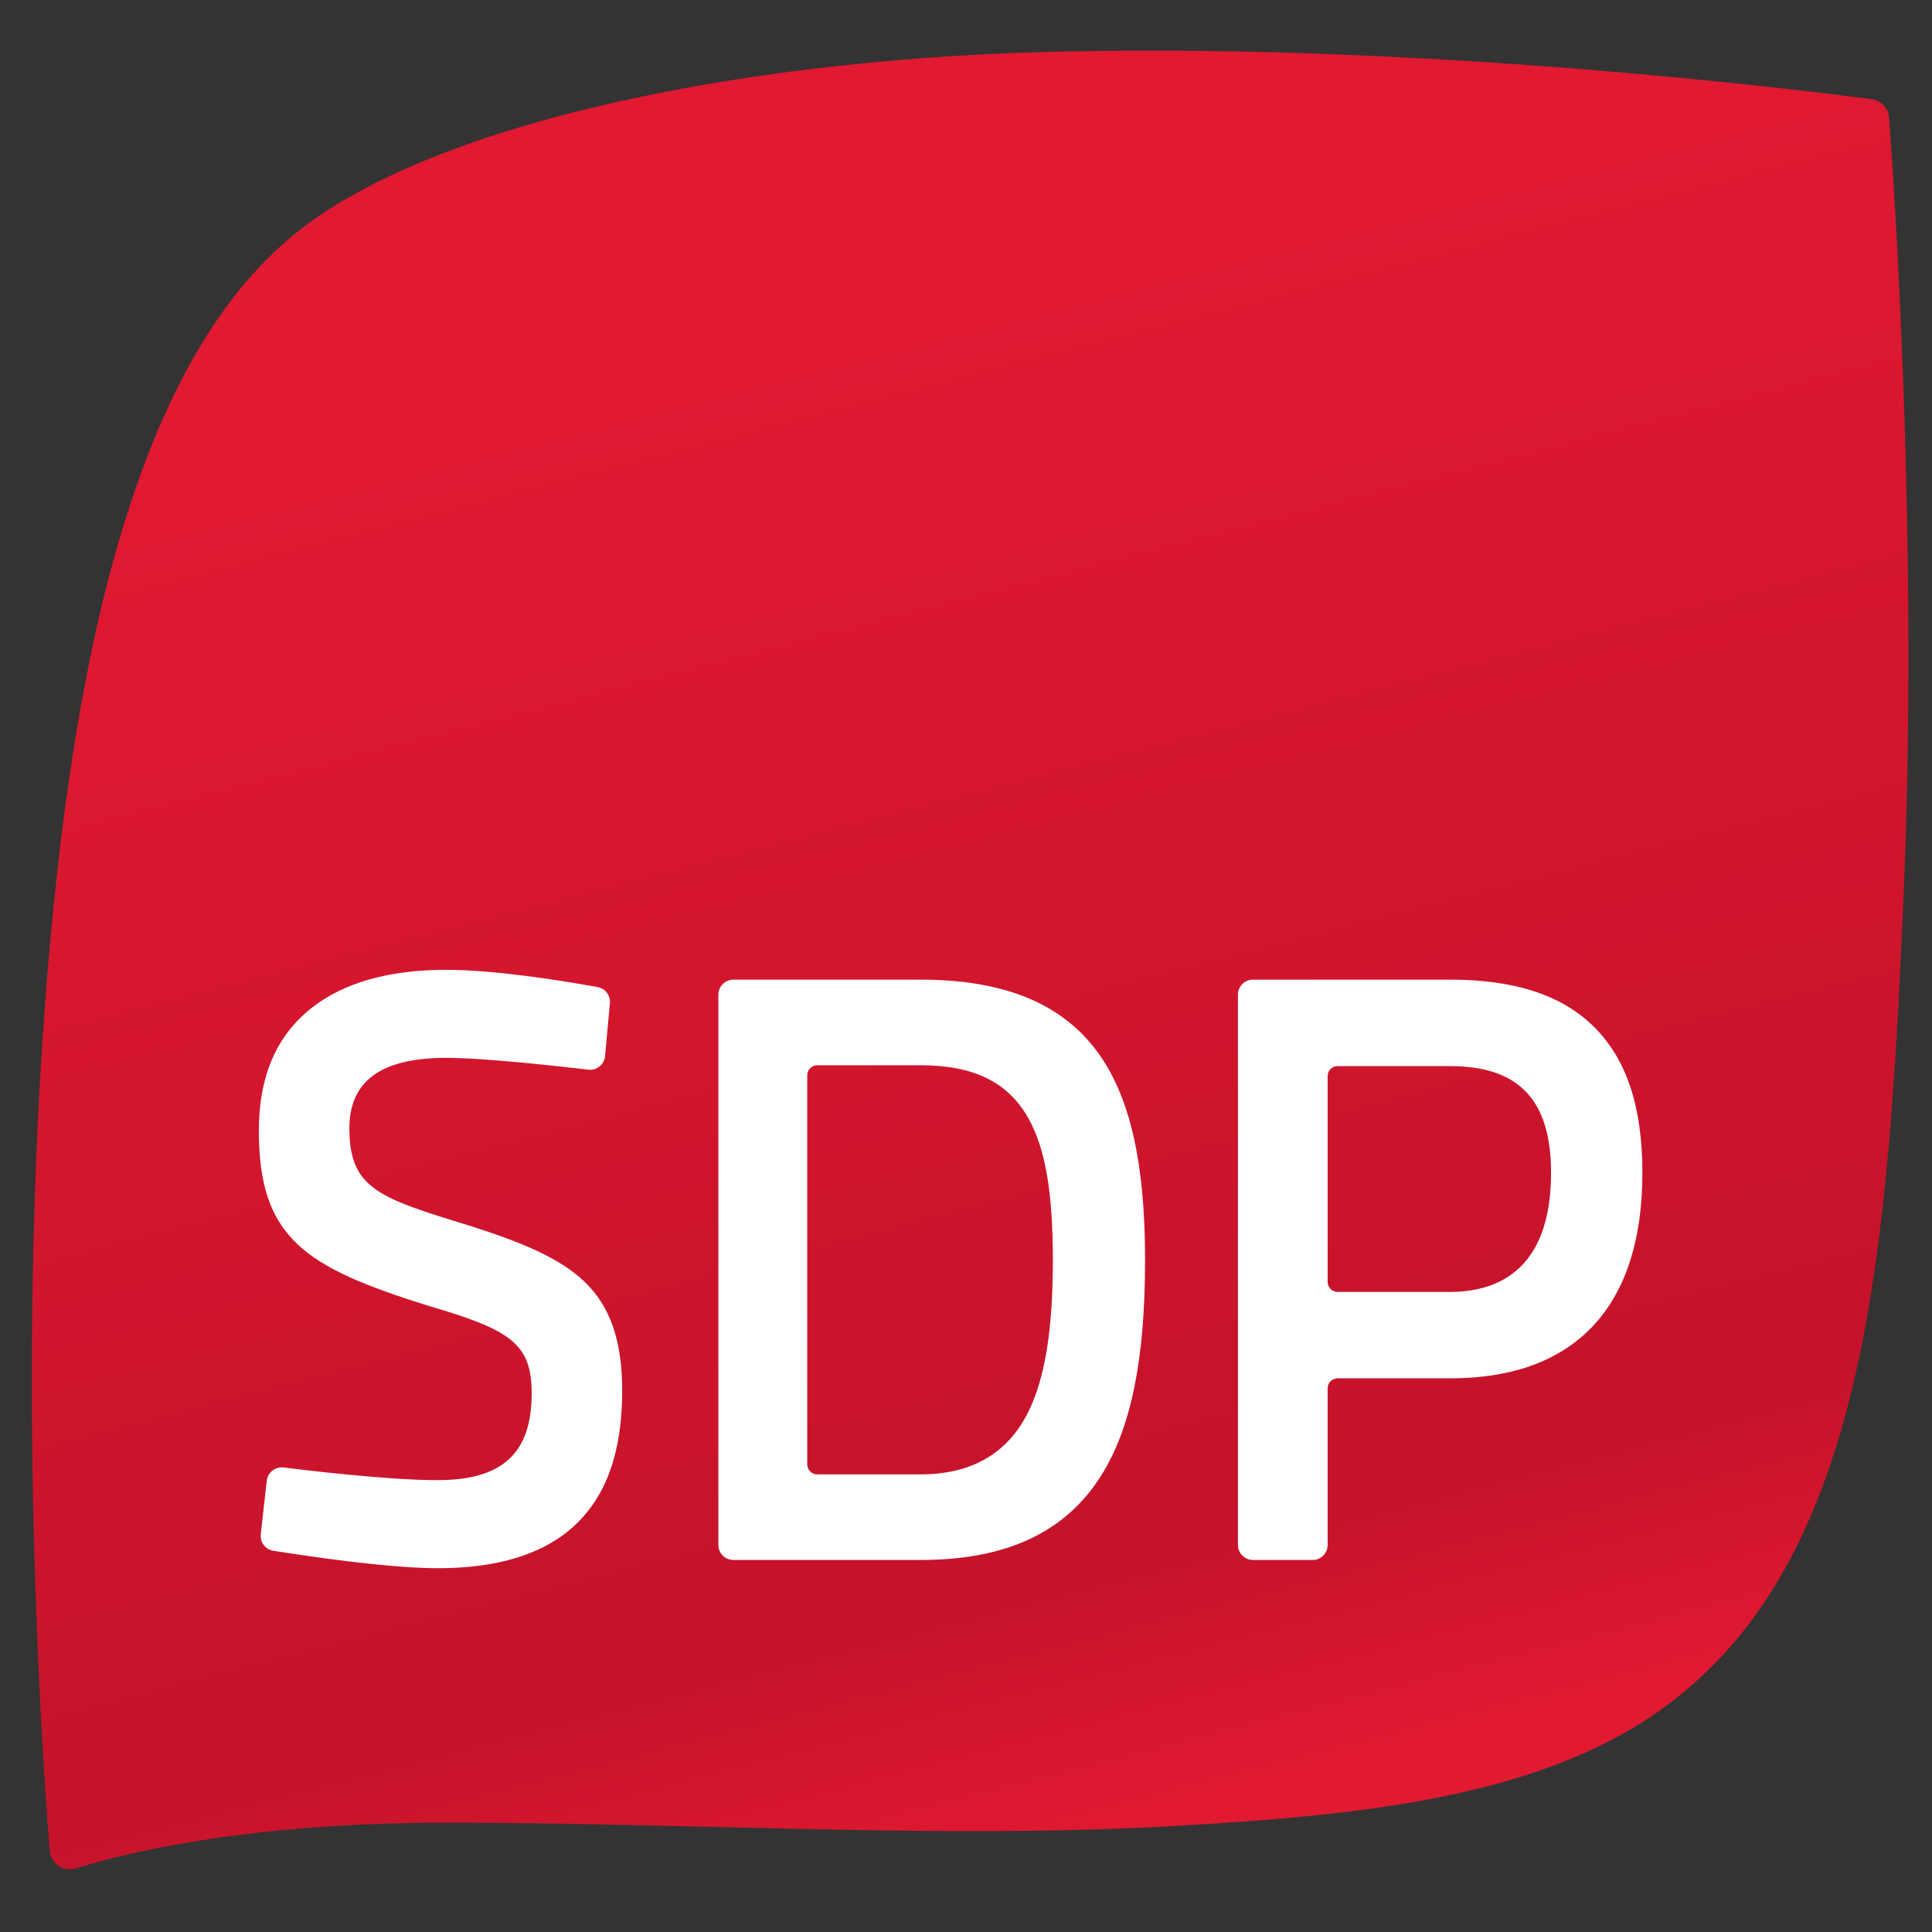
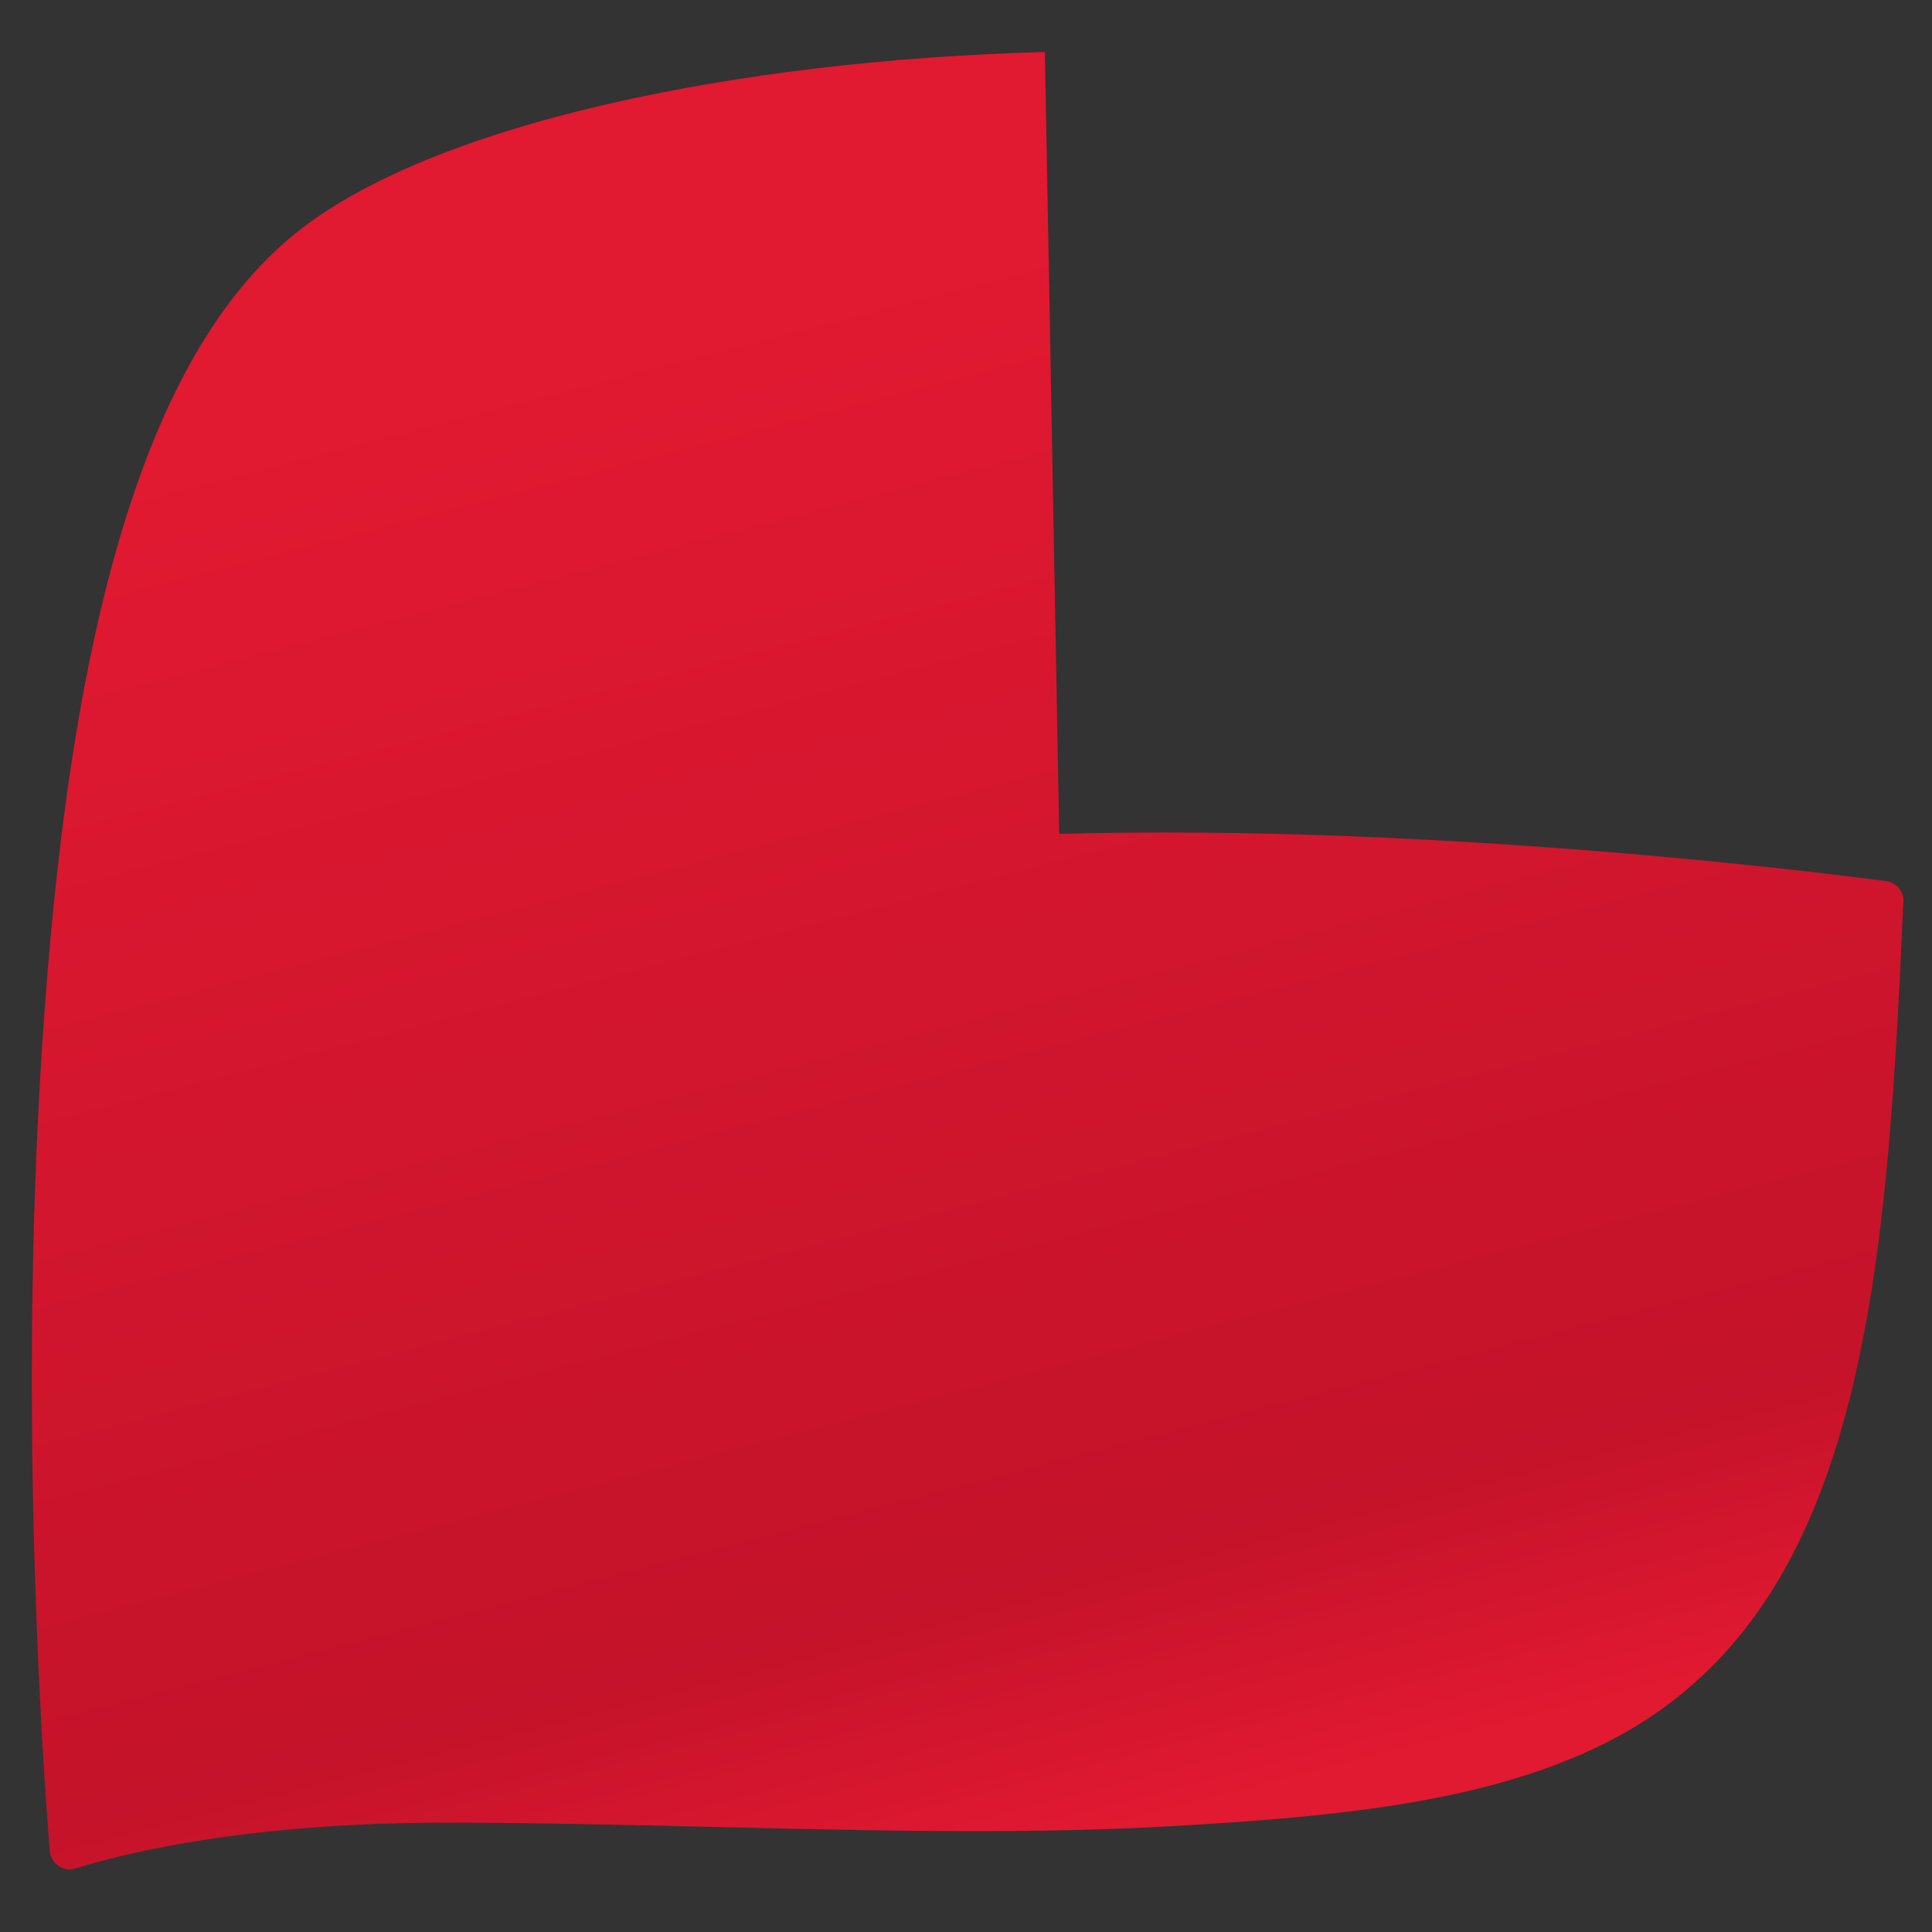
<svg xmlns="http://www.w3.org/2000/svg" xmlns:ns1="http://www.inkscape.org/namespaces/inkscape" xmlns:ns2="http://sodipodi.sourceforge.net/DTD/sodipodi-0.dtd" xmlns:xlink="http://www.w3.org/1999/xlink" id="svg2" version="1.1" ns1:version="0.47 r22583" width="316" height="316" viewBox="0 0 350 350" xml:space="preserve" ns2:docname="Sosialidemokraattisen puolueen logo.svg">
  <rect x="0" y="0" width="350" height="350" fill="#333333" stroke="none" />
  <defs id="defs6">
    <linearGradient x1="0" y1="0" x2="1" y2="0" gradientUnits="userSpaceOnUse" gradientTransform="matrix(20.583,-83.323,-83.323,-20.583,494.995,787.379)" spreadMethod="pad" id="linearGradient108">
      <stop style="stop-opacity:1;stop-color:#e11931" offset="0" id="stop110" />
      <stop style="stop-opacity:1;stop-color:#c4132a" offset="0.814" id="stop112" />
      <stop style="stop-opacity:1;stop-color:#c4132a" offset="0.814" id="stop114" />
      <stop style="stop-opacity:1;stop-color:#e11931" offset="0.979" id="stop116" />
      <stop style="stop-opacity:1;stop-color:#e11931" offset="1" id="stop118" />
    </linearGradient>
    <clipPath clipPathUnits="userSpaceOnUse" id="clipPath126">
-       <path d="m 450.78,698.812 108.495,0 0,107.078 -108.495,0 0,-107.078 z" id="path128" />
-     </clipPath>
+       </clipPath>
    <linearGradient ns1:collect="always" xlink:href="#linearGradient108" id="linearGradient2973" gradientUnits="userSpaceOnUse" gradientTransform="matrix(20.583,-83.323,-83.323,-20.583,494.995,787.379)" spreadMethod="pad" x1="0" y1="0" x2="1" y2="0" />
    <linearGradient ns1:collect="always" xlink:href="#linearGradient108" id="linearGradient2873" gradientUnits="userSpaceOnUse" gradientTransform="matrix(20.583,-83.323,-83.323,-20.583,494.995,787.379)" spreadMethod="pad" x1="0" y1="0" x2="1" y2="0" />
    <linearGradient ns1:collect="always" xlink:href="#linearGradient108" id="linearGradient2898" gradientUnits="userSpaceOnUse" gradientTransform="matrix(20.583,-83.323,-83.323,-20.583,494.995,787.379)" spreadMethod="pad" x1="0" y1="0" x2="1" y2="0" />
    <linearGradient ns1:collect="always" xlink:href="#linearGradient108" id="linearGradient2927" gradientUnits="userSpaceOnUse" gradientTransform="matrix(20.583,-83.323,-83.323,-20.583,494.995,787.379)" spreadMethod="pad" x1="0" y1="0" x2="1" y2="0" />
  </defs>
  <ns2:namedview pagecolor="#ffffff" bordercolor="#666666" borderopacity="1" objecttolerance="10" gridtolerance="10" guidetolerance="10" ns1:pageopacity="0" ns1:pageshadow="2" ns1:window-width="1280" ns1:window-height="962" id="namedview4" showgrid="false" ns1:zoom="1" ns1:cx="375.98011" ns1:cy="184.89096" ns1:window-x="-8" ns1:window-y="-8" ns1:window-maximized="1" ns1:current-layer="g12" />
  <g id="g12" ns1:groupmode="layer" ns1:label="kasiohjelma_small_size" transform="matrix(1.25,0,0,-1.25,0,350)">
    <g id="g2914" transform="matrix(1.29,0,0,1.29,-10.637,-4.718)">
      <g transform="matrix(2.066,0,0,2.066,-924.238,-1440.752)" id="g98">
        <g id="g104">
          <g id="g106">
-             <path d="m 508.166,801.366 c -8.478,-0.226 -16.691,-1.203 -23.752,-2.827 l 0,0 c -7.627,-1.753 -13.522,-4.199 -17.048,-7.075 l 0,0 c -4.299,-3.507 -7.516,-9.29 -9.834,-17.677 l 0,0 c -1.918,-6.94 -3.195,-15.653 -3.904,-26.638 l 0,0 c -1.271,-19.668 0.004,-38.349 0.424,-43.605 l 0,0 c 0.027,-0.331 0.202,-0.63 0.478,-0.817 l 0,0 c 0.181,-0.122 0.393,-0.185 0.608,-0.185 l 0,0 c 0.11,0 0.221,0.016 0.328,0.05 l 0,0 c 2.368,0.747 9.067,2.486 20.107,2.486 l 0,0 c 4.813,0 9.739,-0.117 14.503,-0.229 l 0,0 0.091,-0.002 c 4.685,-0.112 9.527,-0.227 14.161,-0.227 l 0,0 c 4.091,0 7.636,0.089 10.839,0.274 l 0,0 c 10.551,0.607 20.583,1.598 27.357,6.974 l 0,0 c 4.786,3.798 7.883,9.424 9.748,17.703 l 0,0 c 1.669,7.405 2.156,16.025 2.582,25.71 l 0,0 c 0.837,19.131 -0.502,38.775 -0.78,42.518 l 0,0 c -0.039,0.514 -0.431,0.931 -0.942,0.999 l 0,0 c -3.334,0.441 -20.886,2.642 -39.186,2.642 l 0,0 c -1.961,0 -3.905,-0.025 -5.78,-0.074" style="fill:url(#linearGradient2927);stroke:none" id="path120" />
+             <path d="m 508.166,801.366 c -8.478,-0.226 -16.691,-1.203 -23.752,-2.827 l 0,0 c -7.627,-1.753 -13.522,-4.199 -17.048,-7.075 l 0,0 c -4.299,-3.507 -7.516,-9.29 -9.834,-17.677 l 0,0 c -1.918,-6.94 -3.195,-15.653 -3.904,-26.638 l 0,0 c -1.271,-19.668 0.004,-38.349 0.424,-43.605 l 0,0 c 0.027,-0.331 0.202,-0.63 0.478,-0.817 l 0,0 c 0.181,-0.122 0.393,-0.185 0.608,-0.185 l 0,0 c 0.11,0 0.221,0.016 0.328,0.05 l 0,0 c 2.368,0.747 9.067,2.486 20.107,2.486 l 0,0 c 4.813,0 9.739,-0.117 14.503,-0.229 l 0,0 0.091,-0.002 c 4.685,-0.112 9.527,-0.227 14.161,-0.227 l 0,0 c 4.091,0 7.636,0.089 10.839,0.274 l 0,0 c 10.551,0.607 20.583,1.598 27.357,6.974 l 0,0 c 4.786,3.798 7.883,9.424 9.748,17.703 l 0,0 c 1.669,7.405 2.156,16.025 2.582,25.71 l 0,0 l 0,0 c -0.039,0.514 -0.431,0.931 -0.942,0.999 l 0,0 c -3.334,0.441 -20.886,2.642 -39.186,2.642 l 0,0 c -1.961,0 -3.905,-0.025 -5.78,-0.074" style="fill:url(#linearGradient2927);stroke:none" id="path120" />
          </g>
        </g>
      </g>
      <g transform="matrix(2.066,0,0,2.066,-924.238,-1440.752)" id="g124" clip-path="url(#clipPath126)">
        <g id="g130" transform="translate(475.17,718.915)">
          <path d="m 0,0 c -2.716,0 -7.171,0.665 -8.96,0.95 -0.432,0.069 -0.732,0.463 -0.683,0.897 l 0.326,2.912 c 0.024,0.215 0.136,0.416 0.306,0.55 0.144,0.113 0.323,0.175 0.506,0.175 0.034,0 0.067,-0.002 0.1,-0.006 1.295,-0.161 5.726,-0.688 8.36,-0.688 3.551,0 5.135,1.46 5.135,4.734 0,2.712 -1.196,3.449 -5.614,4.746 -0.001,0 -0.012,0.003 -0.013,0.003 -3.322,1.039 -5.676,1.968 -7.15,3.385 -1.444,1.388 -2.06,3.233 -2.06,6.166 0,2.903 0.959,5.134 2.851,6.632 1.75,1.384 4.22,2.086 7.342,2.086 2.776,0 6.68,-0.657 8.23,-0.94 0.419,-0.077 0.705,-0.453 0.667,-0.877 L 9.08,27.846 C 9.06,27.627 8.951,27.423 8.781,27.286 8.636,27.168 8.454,27.103 8.267,27.103 c -0.032,0 -0.064,0.002 -0.096,0.006 -1.269,0.151 -5.576,0.644 -7.725,0.644 -3.546,0 -5.27,-1.256 -5.27,-3.84 0,-3.28 1.641,-3.784 6.512,-5.28 2.777,-0.881 4.911,-1.74 6.287,-3.064 1.39,-1.337 2.037,-3.215 2.037,-5.909 C 10.012,6.33 9.158,3.923 7.401,2.302 5.746,0.775 3.256,0 0,0" style="fill:#ffffff;fill-opacity:1;fill-rule:nonzero;stroke:none" id="path132" />
        </g>
        <g id="g134" transform="translate(495.79,746.266)">
-           <path d="m 0,0 c -0.301,0 -0.545,-0.244 -0.545,-0.544 l 0,-21.159 c 0,-0.3 0.244,-0.544 0.545,-0.544 l 5.619,0 c 2.768,0 4.736,1.139 5.85,3.385 0.915,1.842 1.341,4.472 1.341,8.275 0,3.697 -0.411,6.074 -1.334,7.71 C 10.368,-0.914 8.507,0 5.619,0 L 0,0 z m 5.619,-26.903 -10.181,0 c -0.45,0 -0.816,0.366 -0.816,0.817 l 0,29.924 c 0,0.45 0.366,0.817 0.816,0.817 l 10.181,0 c 4.638,0 7.831,-1.352 9.76,-4.133 1.669,-2.407 2.446,-5.937 2.446,-11.109 0,-5.397 -0.754,-9.115 -2.372,-11.702 -1.942,-3.104 -5.158,-4.614 -9.834,-4.614" style="fill:#ffffff;fill-opacity:1;fill-rule:nonzero;stroke:none" id="path136" />
-         </g>
+           </g>
        <g id="g138" transform="translate(524.087,746.219)">
-           <path d="m 0,0 c -0.3,0 -0.544,-0.244 -0.544,-0.544 l 0,-11.19 c 0,-0.301 0.244,-0.545 0.544,-0.545 l 6.11,0 c 2.506,0 5.495,1.124 5.495,6.476 C 11.605,-1.844 9.858,0 6.11,0 L 0,0 z m -1.36,-26.856 -3.245,0 c -0.451,0 -0.817,0.366 -0.817,0.817 l 0,29.924 c 0,0.451 0.366,0.818 0.817,0.818 l 10.715,0 c 3.55,0 6.124,-0.853 7.869,-2.606 1.745,-1.753 2.593,-4.336 2.593,-7.9 0,-3.555 -0.869,-6.32 -2.584,-8.215 -1.777,-1.965 -4.426,-2.96 -7.878,-2.96 l -6.11,0 c -0.3,0 -0.544,-0.244 -0.544,-0.545 l 0,-8.516 c 0,-0.451 -0.366,-0.817 -0.816,-0.817" style="fill:#ffffff;fill-opacity:1;fill-rule:nonzero;stroke:none" id="path140" />
-         </g>
+           </g>
      </g>
    </g>
  </g>
</svg>